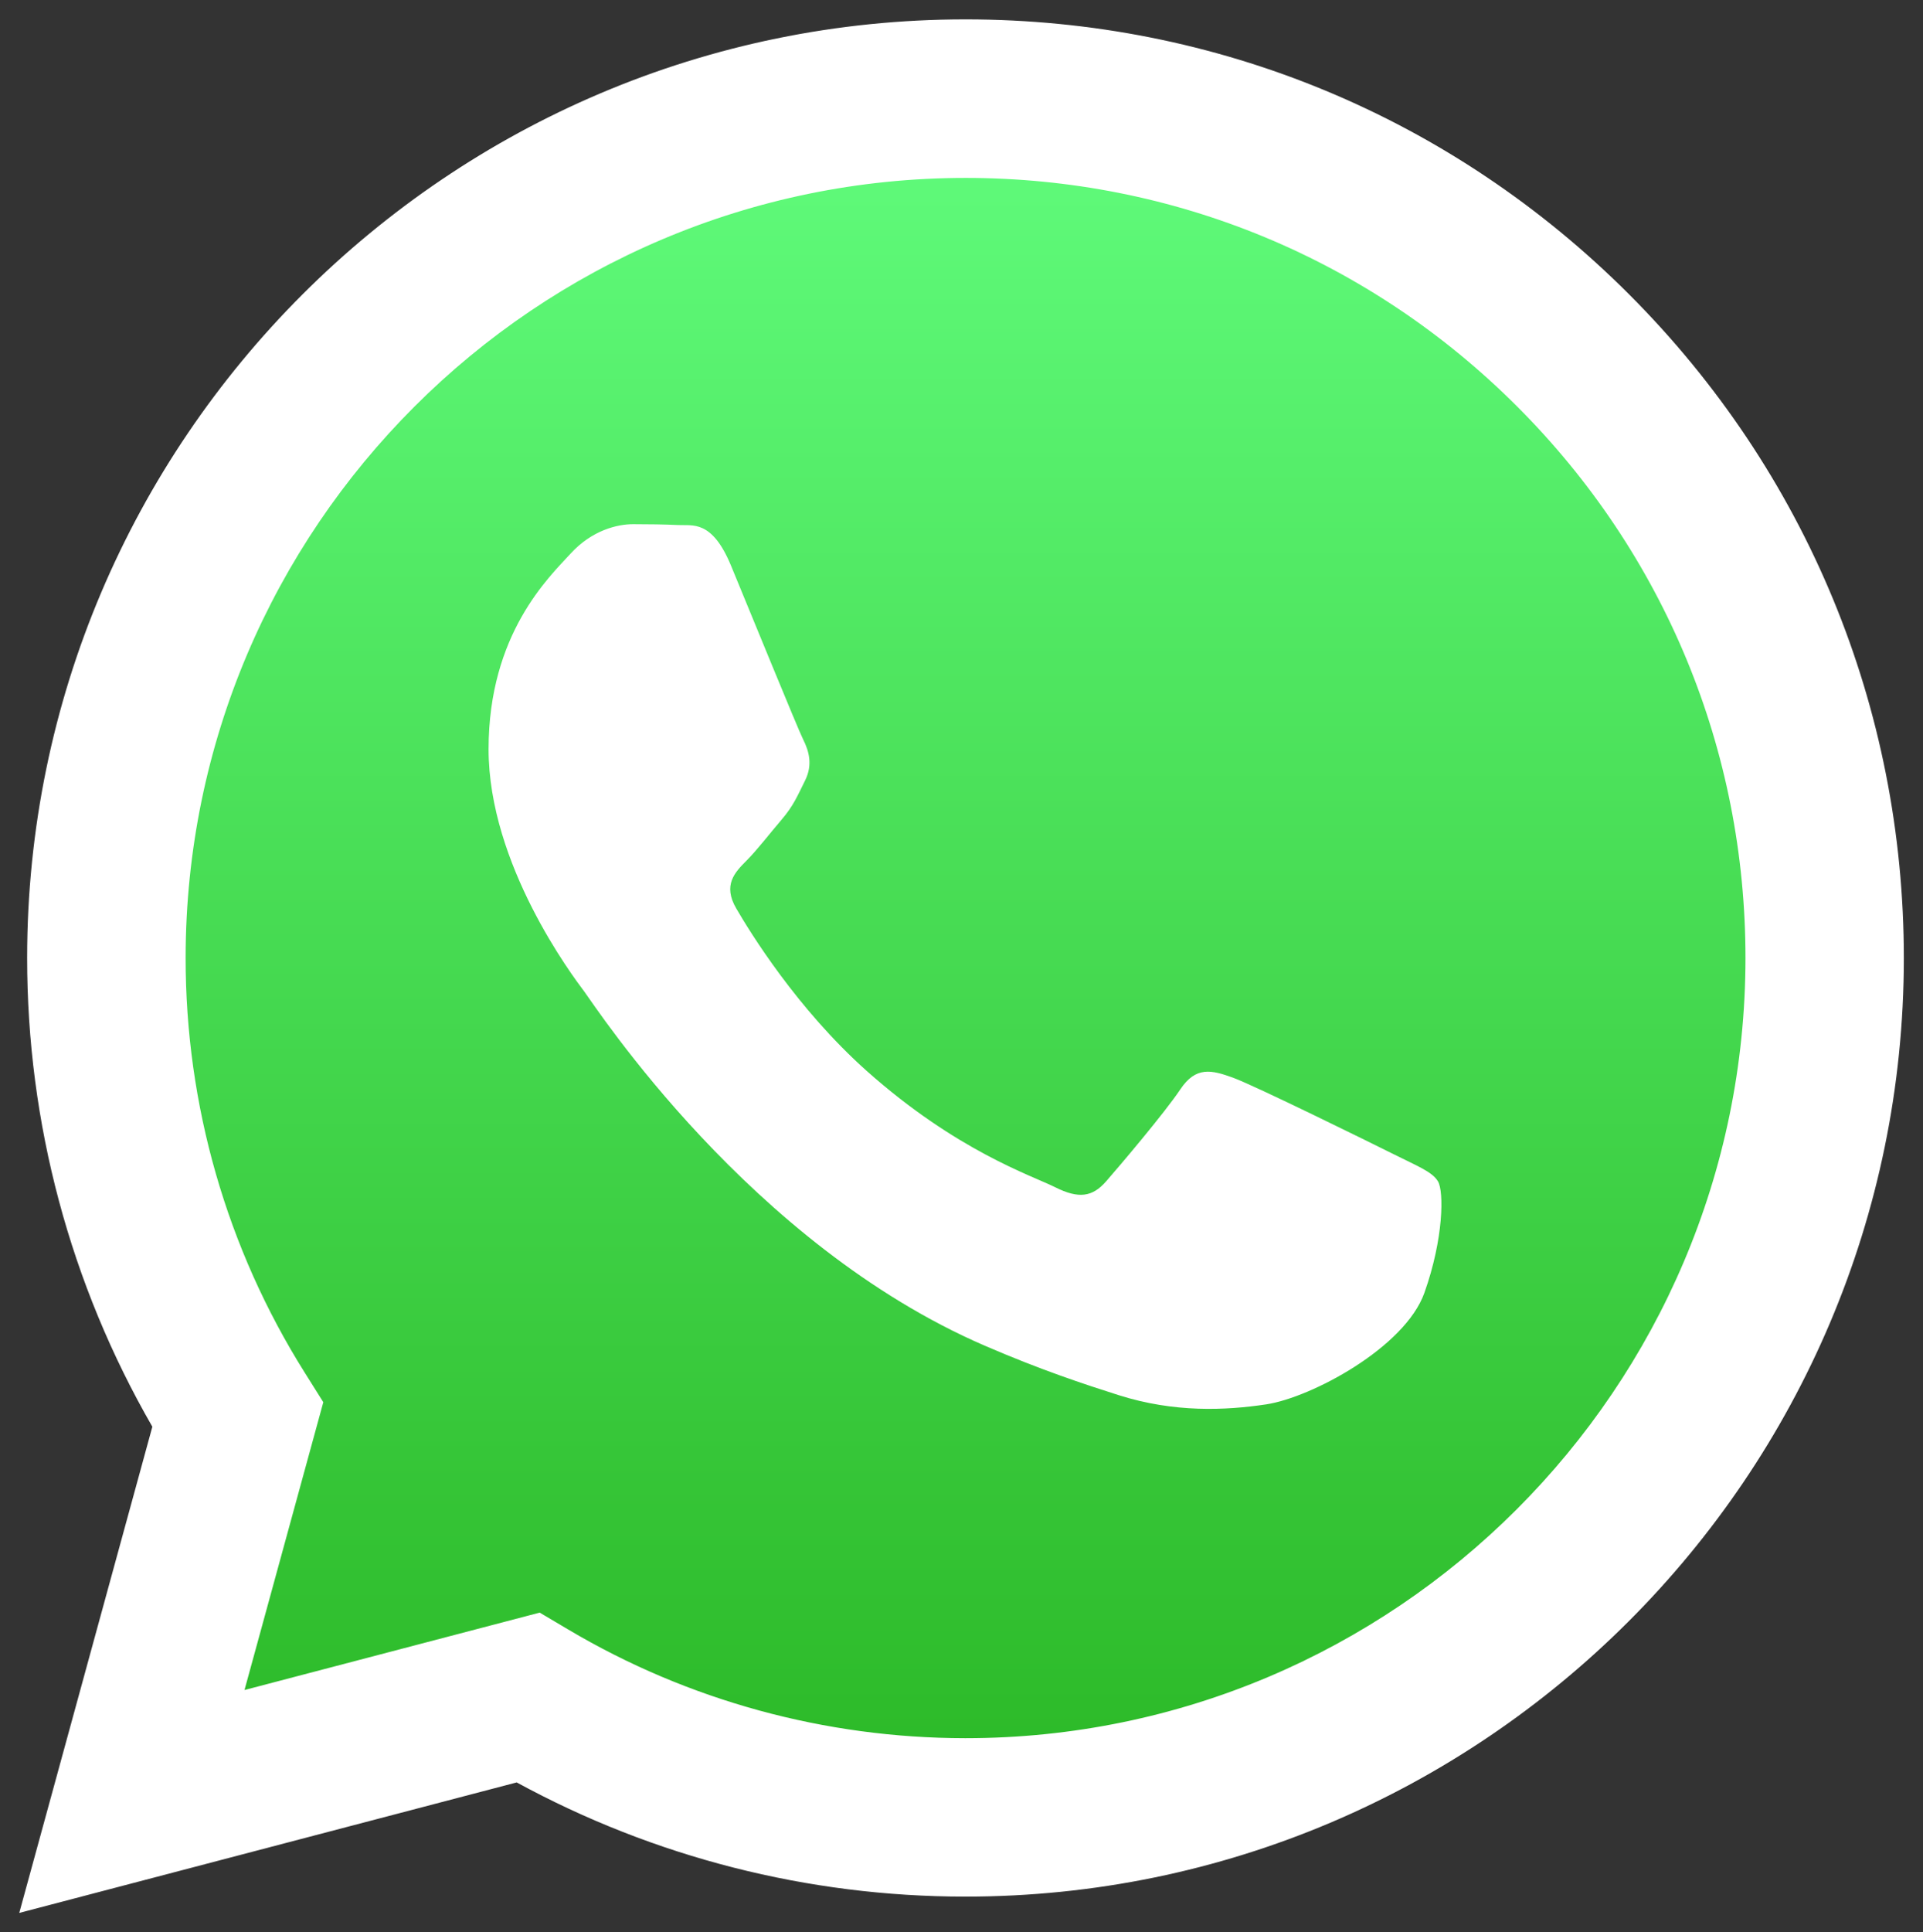
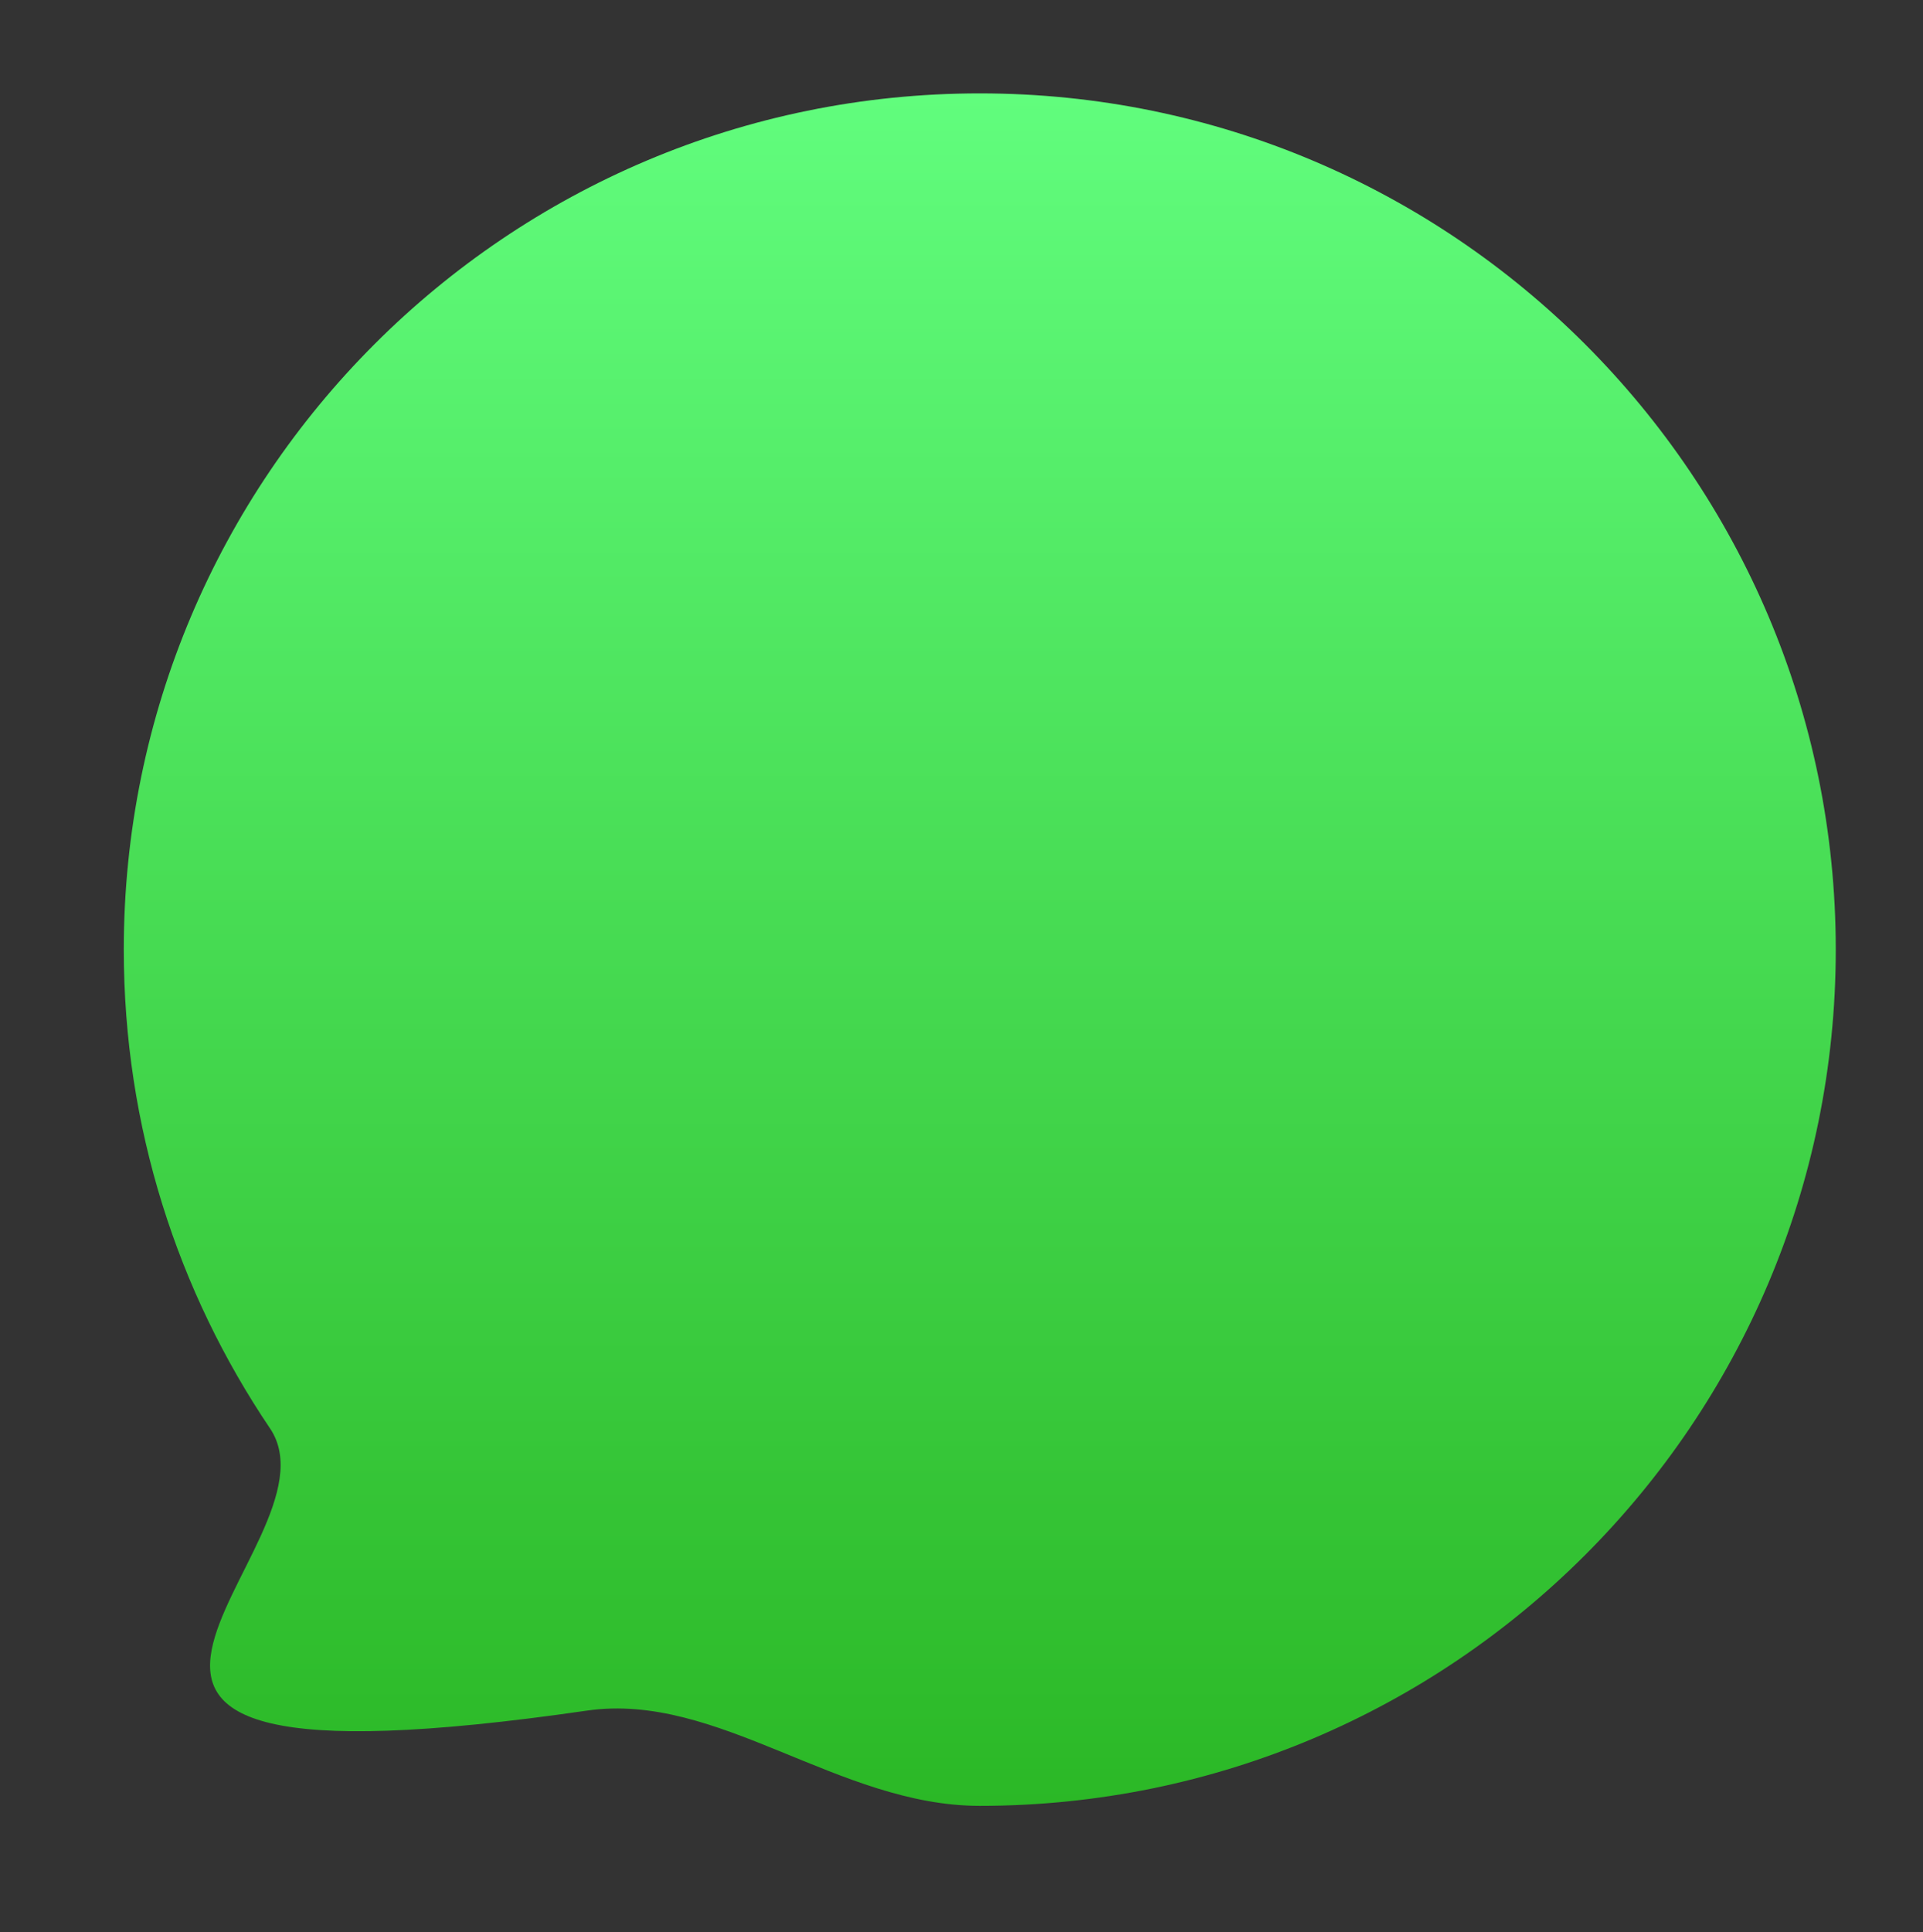
<svg xmlns="http://www.w3.org/2000/svg" version="1.1" id="Layer_1" x="0px" y="0px" viewBox="0 0 175.7 176.49" style="enable-background:new 0 0 175.7 176.49;" xml:space="preserve">
  <rect x="0" y="0" width="175.7" height="176.49" fill="#333333" stroke="none" />
  <style type="text/css">
	.st0{fill:url(#SVGID_1_);}
	.st1{fill:#FFFFFF;}
</style>
  <g>
    <linearGradient id="SVGID_1_" gradientUnits="userSpaceOnUse" x1="89.518" y1="8.533" x2="89.518" y2="164.95">
      <stop offset="0" style="stop-color:#61FD7D" />
      <stop offset="1" style="stop-color:#2BB826" />
    </linearGradient>
    <path class="st0" d="M167.73,86.74c0,43.19-35.01,78.21-78.21,78.21c-12.93,0-23.91-10.43-35.88-8.7   c-60.15,8.7-21.65-14.95-28.97-25.78c-8.43-12.48-13.36-27.53-13.36-43.73c0-43.19,35.01-78.21,78.21-78.21   S167.73,43.55,167.73,86.74z" />
    <g id="logo">
      <g>
        <g>
-           <path class="st1" d="M148.86,26.9C132.67,10.7,111.14,1.77,88.21,1.77c-47.25,0-85.71,38.44-85.73,85.7      c-0.01,15.11,3.94,29.85,11.44,42.85L1.76,174.73l45.45-11.92c12.52,6.83,26.62,10.43,40.97,10.43h0.04c0,0,0,0,0,0      c47.25,0,85.71-38.45,85.73-85.71C173.95,64.63,165.04,43.1,148.86,26.9z M88.21,158.77h-0.03      c-12.79-0.01-25.33-3.44-36.27-9.93l-2.6-1.54l-26.97,7.07l7.2-26.29l-1.69-2.69c-7.13-11.34-10.9-24.45-10.89-37.91      c0.02-39.28,31.98-71.23,71.29-71.23c19.03,0.01,36.92,7.43,50.38,20.89c13.45,13.46,20.86,31.36,20.85,50.4      C159.45,126.81,127.49,158.77,88.21,158.77z M127.3,105.41c-2.14-1.07-12.67-6.25-14.64-6.97c-1.96-0.71-3.39-1.07-4.82,1.07      c-1.43,2.14-5.53,6.97-6.78,8.4c-1.25,1.43-2.5,1.61-4.64,0.54c-2.14-1.07-9.04-3.33-17.23-10.63      c-6.37-5.68-10.67-12.69-11.92-14.84c-1.25-2.14-0.13-3.3,0.94-4.37c0.96-0.96,2.14-2.5,3.21-3.75      c1.07-1.25,1.43-2.14,2.14-3.57c0.71-1.43,0.36-2.68-0.18-3.75c-0.53-1.07-4.82-11.61-6.6-15.9c-1.74-4.18-3.5-3.61-4.82-3.68      c-1.25-0.06-2.68-0.08-4.11-0.08c-1.43,0-3.75,0.54-5.71,2.68c-1.96,2.14-7.5,7.33-7.5,17.87c0,10.54,7.68,20.72,8.75,22.15      c1.07,1.43,15.11,23.06,36.59,32.34c5.11,2.21,9.1,3.52,12.21,4.51c5.13,1.63,9.8,1.4,13.49,0.85      c4.12-0.62,12.67-5.18,14.46-10.18c1.78-5,1.78-9.29,1.25-10.18C130.87,107.02,129.44,106.49,127.3,105.41z" />
-         </g>
+           </g>
      </g>
    </g>
  </g>
</svg>